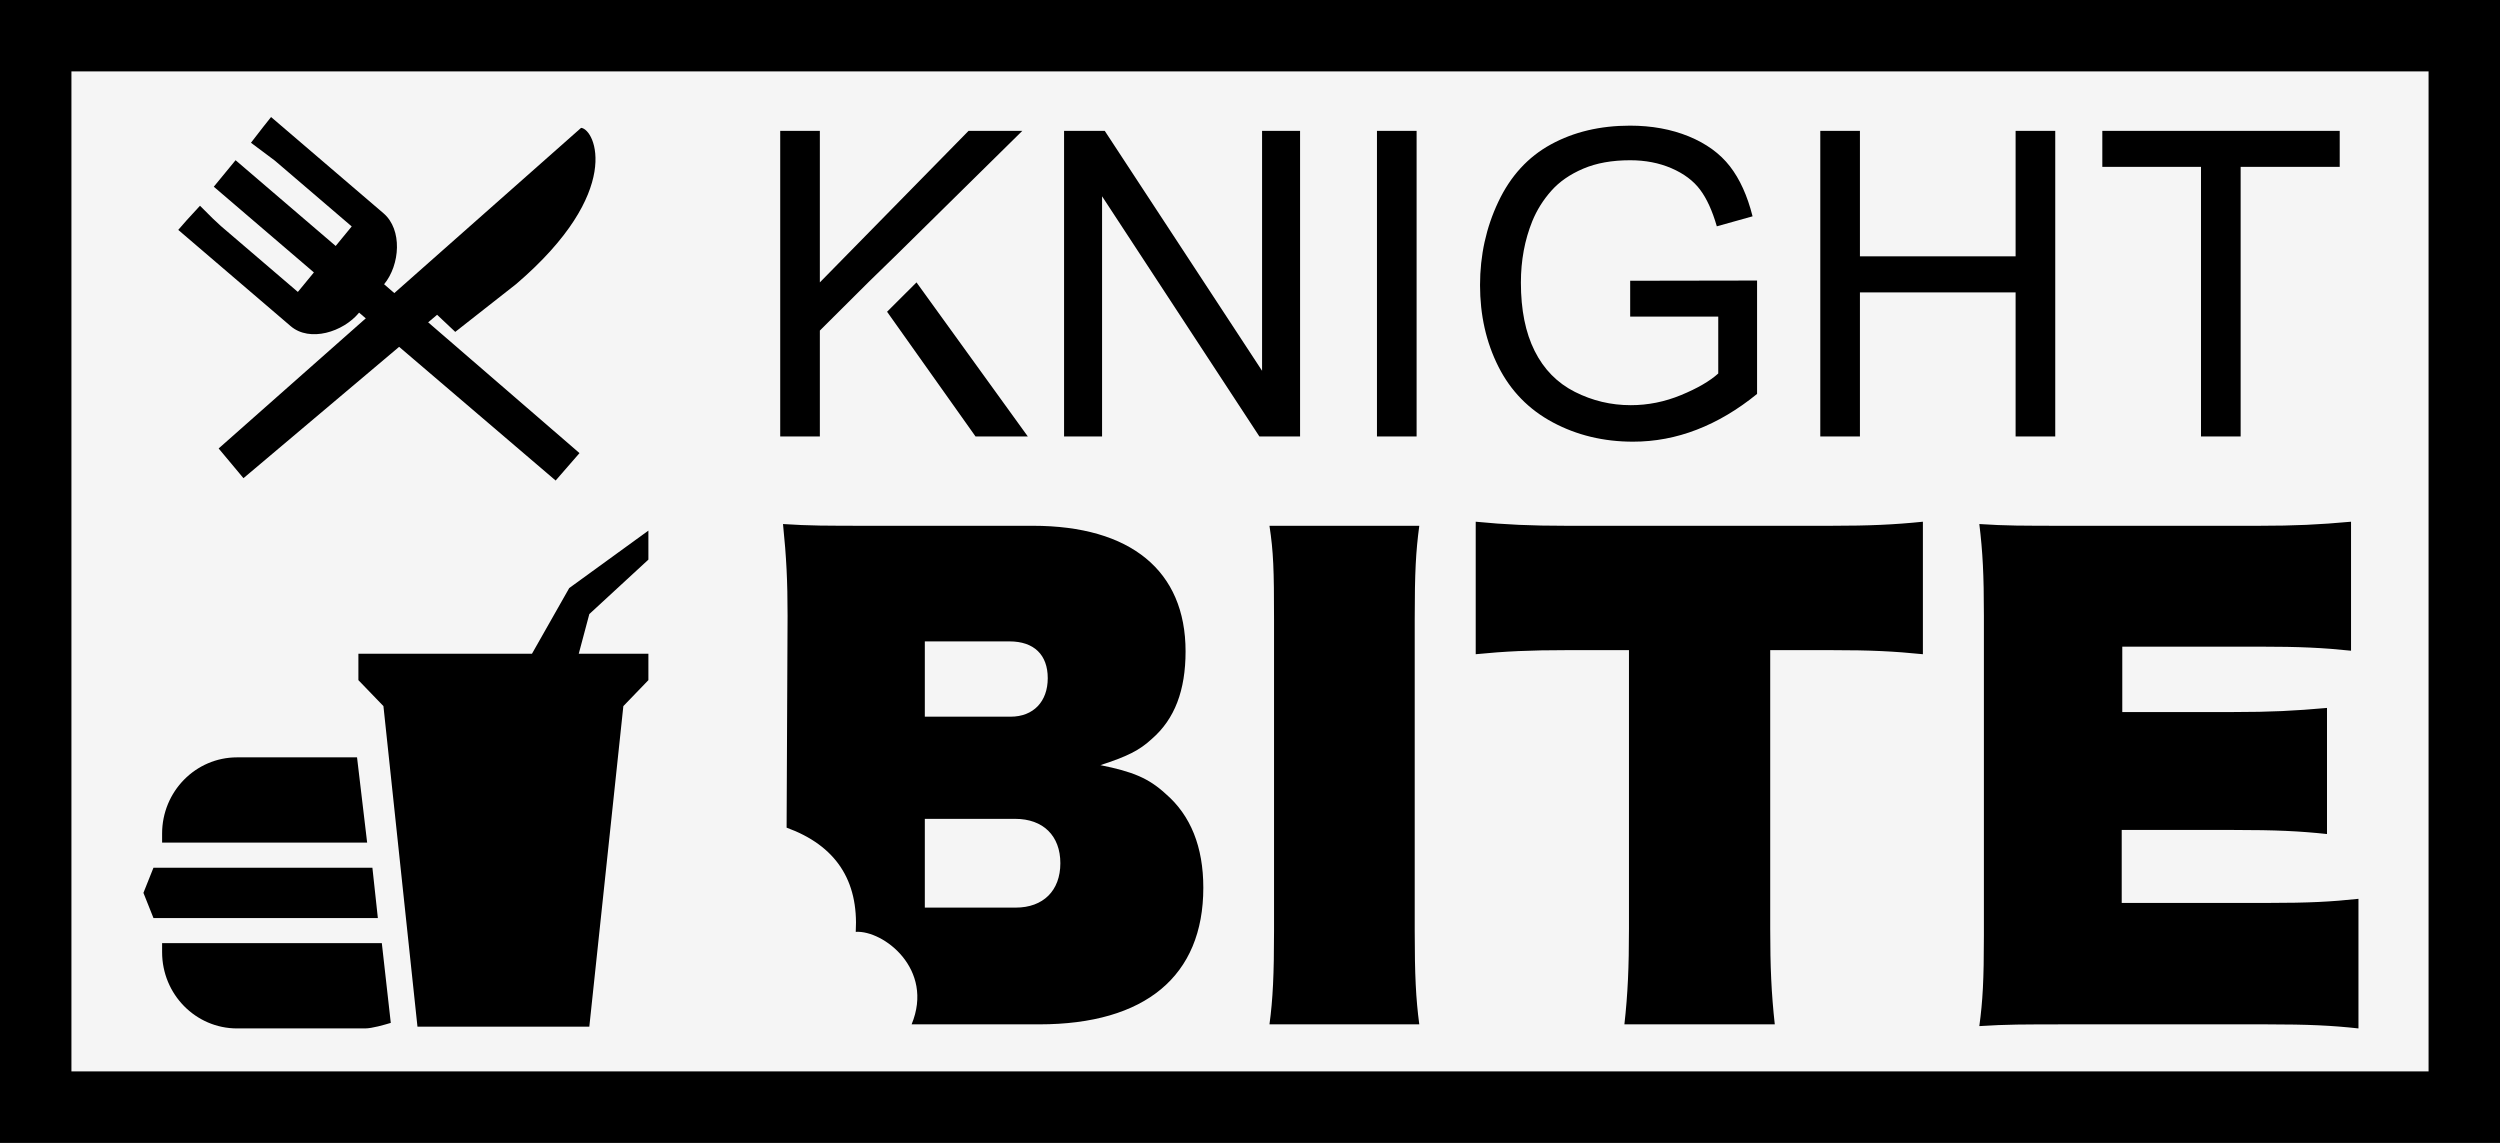
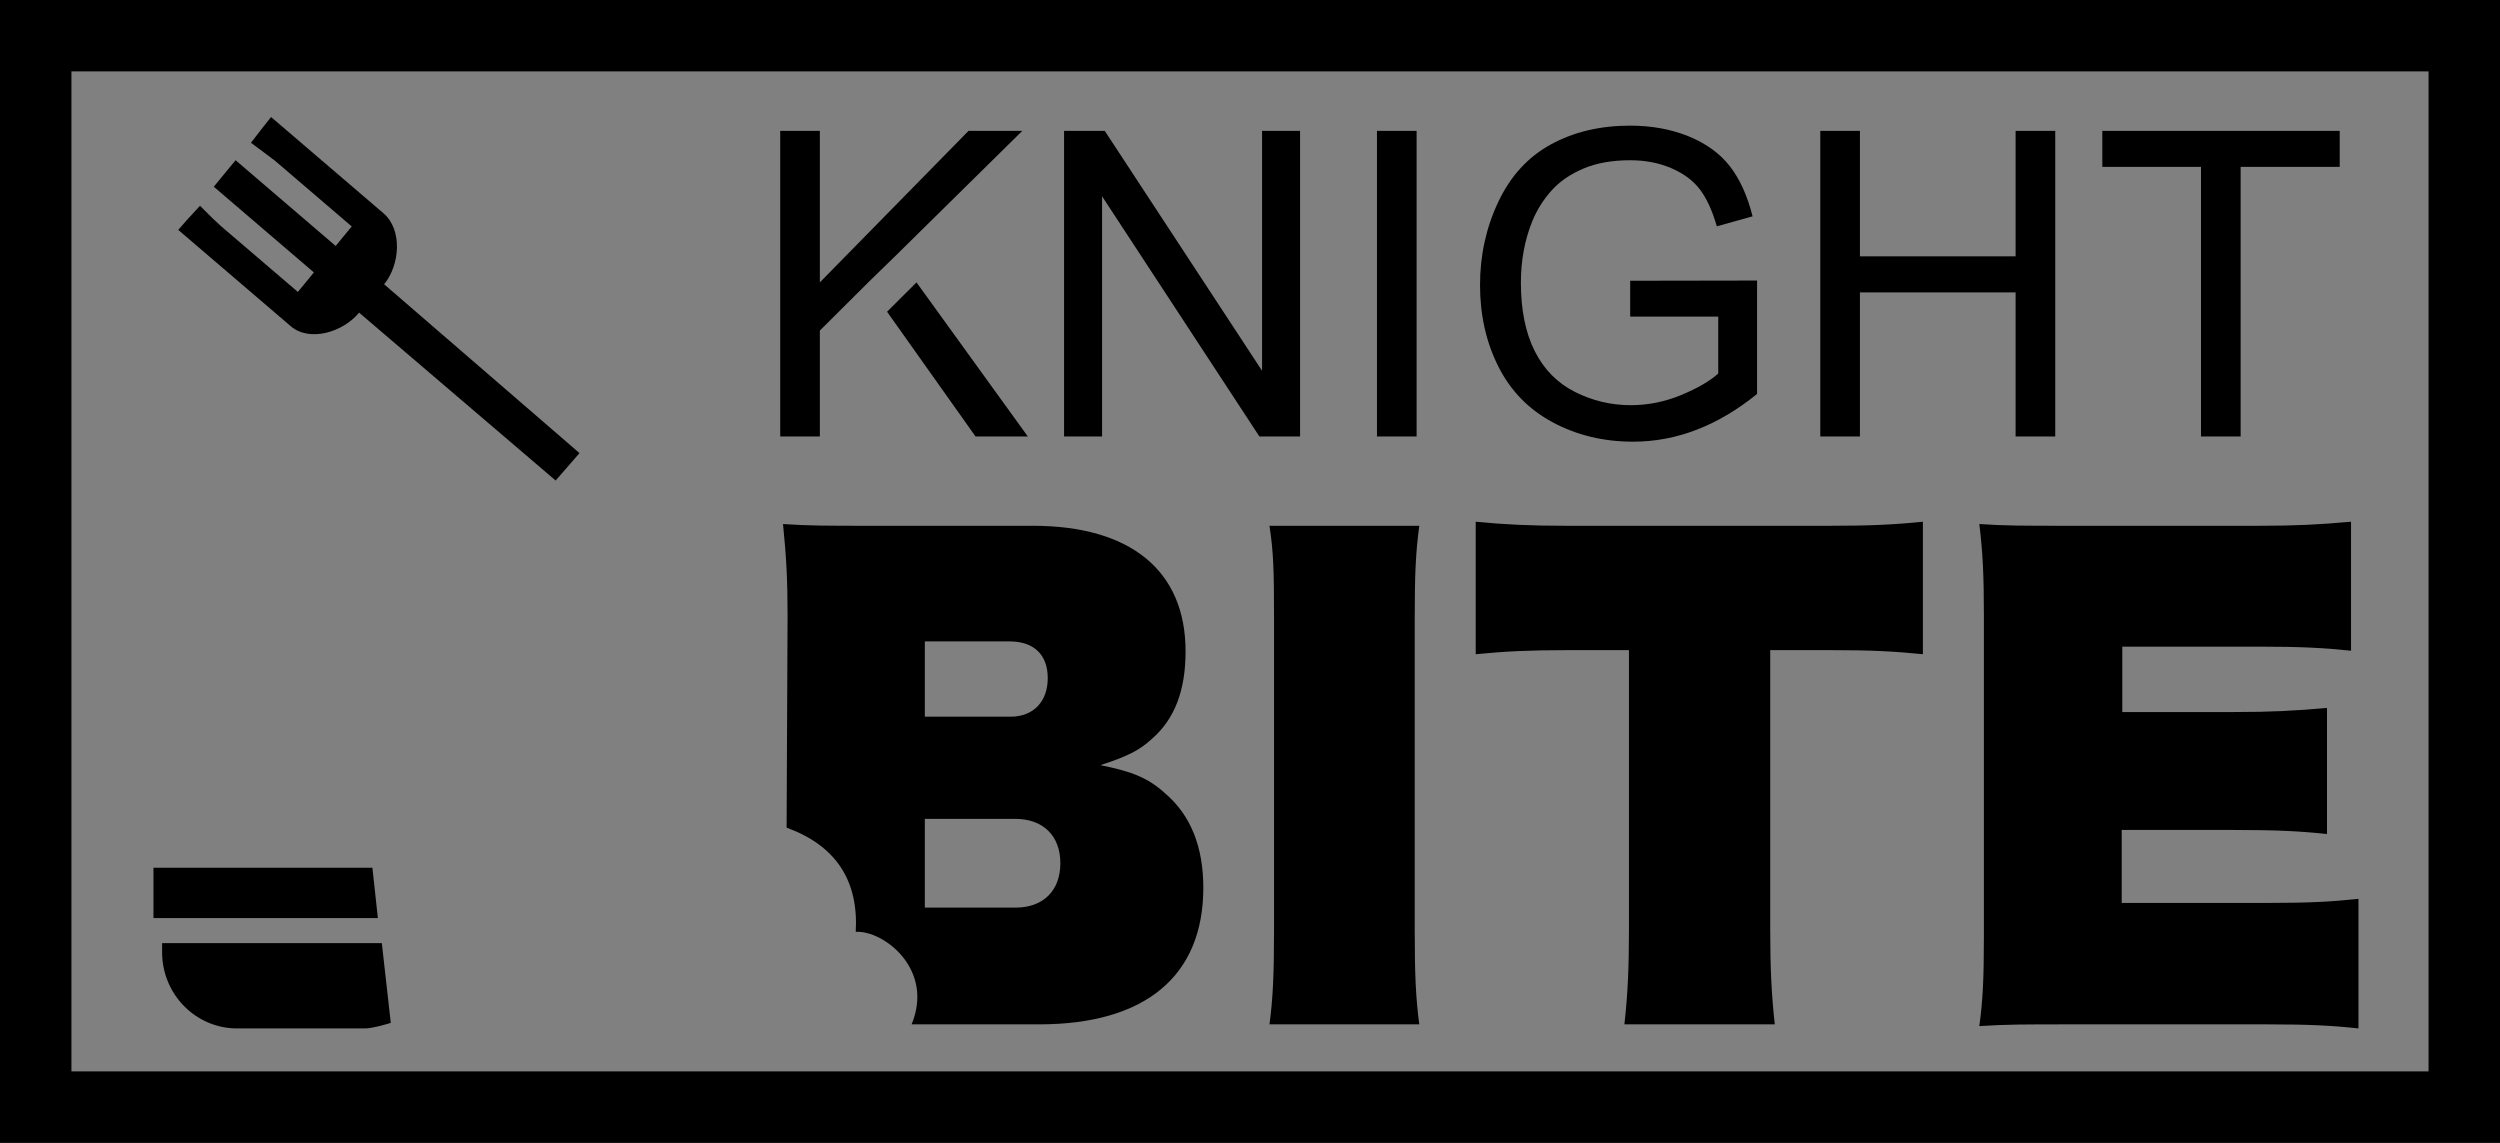
<svg xmlns="http://www.w3.org/2000/svg" width="70" height="32" viewBox="0 0 70 32" fill="none">
  <rect x="0" y="0" width="70" height="32" fill="#808080" stroke="none" />
-   <rect x="1" y="1" width="68" height="30" fill="#F5F5F5" />
-   <path d="M16.271 3.58L6.122 12.557L6.817 13.389L12.239 8.814L12.747 9.293L14.451 7.955C17.477 5.365 16.667 3.616 16.271 3.58Z" fill="black" />
  <path d="M7.695 4.497L9.848 6.34L9.399 6.887L6.596 4.486L5.986 5.228L8.789 7.628L8.34 8.174L6.187 6.331C6.078 6.237 5.882 6.048 5.6 5.761C5.304 6.079 5.101 6.304 4.991 6.437L8.139 9.132C8.673 9.589 9.607 9.298 10.055 8.754L15.558 13.455L16.226 12.687L10.755 7.959C11.203 7.414 11.272 6.429 10.738 5.972L7.59 3.277C7.483 3.408 7.295 3.648 7.027 3.997L7.695 4.497Z" fill="black" />
  <path fill-rule="evenodd" clip-rule="evenodd" d="M21.846 12.221V3.664H22.956V7.907L27.12 3.664H28.625L25.107 7.131L24.328 7.89L22.956 9.256V12.221H21.846ZM25.662 7.907L28.779 12.221H27.315L24.838 8.729L25.662 7.907ZM29.794 12.221V3.664H30.933L35.338 10.382V3.664H36.402V12.221H35.263L30.858 5.496V12.221H29.794ZM38.555 12.221V3.664H39.665V12.221H38.555ZM45.645 8.865V7.861L49.198 7.855V11.03C48.653 11.474 48.09 11.807 47.51 12.031C46.931 12.255 46.336 12.367 45.725 12.367C44.902 12.367 44.153 12.187 43.48 11.827C42.807 11.467 42.299 10.947 41.955 10.265C41.612 9.584 41.441 8.824 41.441 7.983C41.441 7.15 41.611 6.373 41.953 5.651C42.294 4.929 42.785 4.393 43.426 4.043C44.066 3.693 44.804 3.518 45.639 3.518C46.246 3.518 46.794 3.618 47.284 3.818C47.774 4.019 48.159 4.298 48.437 4.656C48.715 5.014 48.927 5.481 49.072 6.057L48.071 6.337C47.945 5.901 47.789 5.559 47.602 5.31C47.415 5.061 47.148 4.861 46.801 4.711C46.454 4.561 46.069 4.487 45.645 4.487C45.138 4.487 44.699 4.565 44.33 4.723C43.959 4.881 43.661 5.088 43.434 5.345C43.207 5.601 43.031 5.884 42.905 6.191C42.691 6.72 42.585 7.294 42.585 7.913C42.585 8.676 42.713 9.314 42.971 9.828C43.228 10.341 43.603 10.723 44.095 10.972C44.587 11.221 45.109 11.345 45.662 11.345C46.143 11.345 46.612 11.251 47.07 11.062C47.527 10.873 47.874 10.672 48.111 10.458V8.865H45.645ZM50.968 12.221V3.664H52.078V7.178H56.437V3.664H57.547V12.221H56.437V8.187H52.078V12.221H50.968ZM61.628 12.221V4.673H58.865V3.664H65.512V4.673H62.738V12.221H61.628Z" fill="black" />
  <path fill-rule="evenodd" clip-rule="evenodd" d="M29.097 28.682H25.525C26.167 27.131 24.73 26.043 23.961 26.092C24.044 24.648 23.399 23.675 22.025 23.174L22.052 17.24C22.052 16.275 22.02 15.605 21.924 14.673C22.676 14.722 23.077 14.722 24.47 14.722H28.921C31.659 14.722 33.196 15.981 33.196 18.237C33.196 19.332 32.892 20.133 32.252 20.689C31.899 21.015 31.563 21.179 30.811 21.424C31.707 21.604 32.156 21.784 32.636 22.225C33.34 22.83 33.693 23.713 33.693 24.857C33.693 27.325 32.075 28.682 29.097 28.682ZM25.895 20.067H28.297C28.937 20.067 29.337 19.642 29.337 18.989C29.337 18.335 28.953 17.959 28.265 17.959H25.895V20.067ZM25.895 25.413H28.441C29.209 25.413 29.69 24.939 29.69 24.17C29.69 23.402 29.209 22.928 28.425 22.928H25.895V25.413ZM35.545 14.722C35.657 15.458 35.673 15.948 35.673 17.338V26.066C35.673 27.276 35.641 27.979 35.545 28.682H39.74C39.644 27.963 39.612 27.292 39.612 26.066V17.338C39.612 16.014 39.644 15.442 39.74 14.722H35.545ZM49.566 18.204H51.263C52.416 18.204 53.025 18.237 53.841 18.318V14.608C53.041 14.69 52.352 14.722 51.263 14.722H43.85C42.873 14.722 42.152 14.69 41.32 14.608V18.318C42.136 18.237 42.841 18.204 43.882 18.204H45.611V26.001C45.611 27.08 45.579 27.832 45.483 28.682H49.694C49.598 27.815 49.566 27.064 49.566 26.001V18.204ZM59.408 25.282V23.239H62.547C63.731 23.239 64.388 23.271 65.156 23.353V19.822C64.244 19.904 63.571 19.937 62.547 19.937H59.424V18.106H63.251C64.404 18.106 65.06 18.139 65.829 18.22V14.608C64.932 14.69 64.244 14.722 63.251 14.722H57.967C56.574 14.722 56.174 14.722 55.421 14.673C55.517 15.458 55.549 16.095 55.549 17.24V26.197C55.549 27.439 55.517 28.028 55.421 28.731C56.19 28.682 56.606 28.682 57.983 28.682H63.459C64.644 28.682 65.301 28.715 66.037 28.796V25.167C65.269 25.249 64.66 25.282 63.491 25.282H59.408Z" fill="black" />
-   <path d="M16.501 17.194L18.155 15.669V14.857L15.938 16.466L14.895 18.305H10.035V19.044L10.736 19.771L11.689 28.747H16.501L17.454 19.771L18.155 19.044V18.305H16.205L16.501 17.194Z" fill="black" />
-   <path d="M10.427 24.296H4.297L4.016 25L4.297 25.705H10.58L10.427 24.296Z" fill="black" />
-   <path d="M9.997 21.206H6.638C5.479 21.206 4.539 22.161 4.539 23.34V23.593H10.28L9.997 21.206Z" fill="black" />
+   <path d="M10.427 24.296H4.297L4.297 25.705H10.58L10.427 24.296Z" fill="black" />
  <path d="M4.539 26.661C4.539 27.84 5.479 28.796 6.638 28.796H10.216C10.421 28.796 10.755 28.696 10.942 28.641L10.691 26.408L4.539 26.408V26.661Z" fill="black" />
  <rect x="1" y="1" width="68" height="30" stroke="black" stroke-width="2" />
</svg>